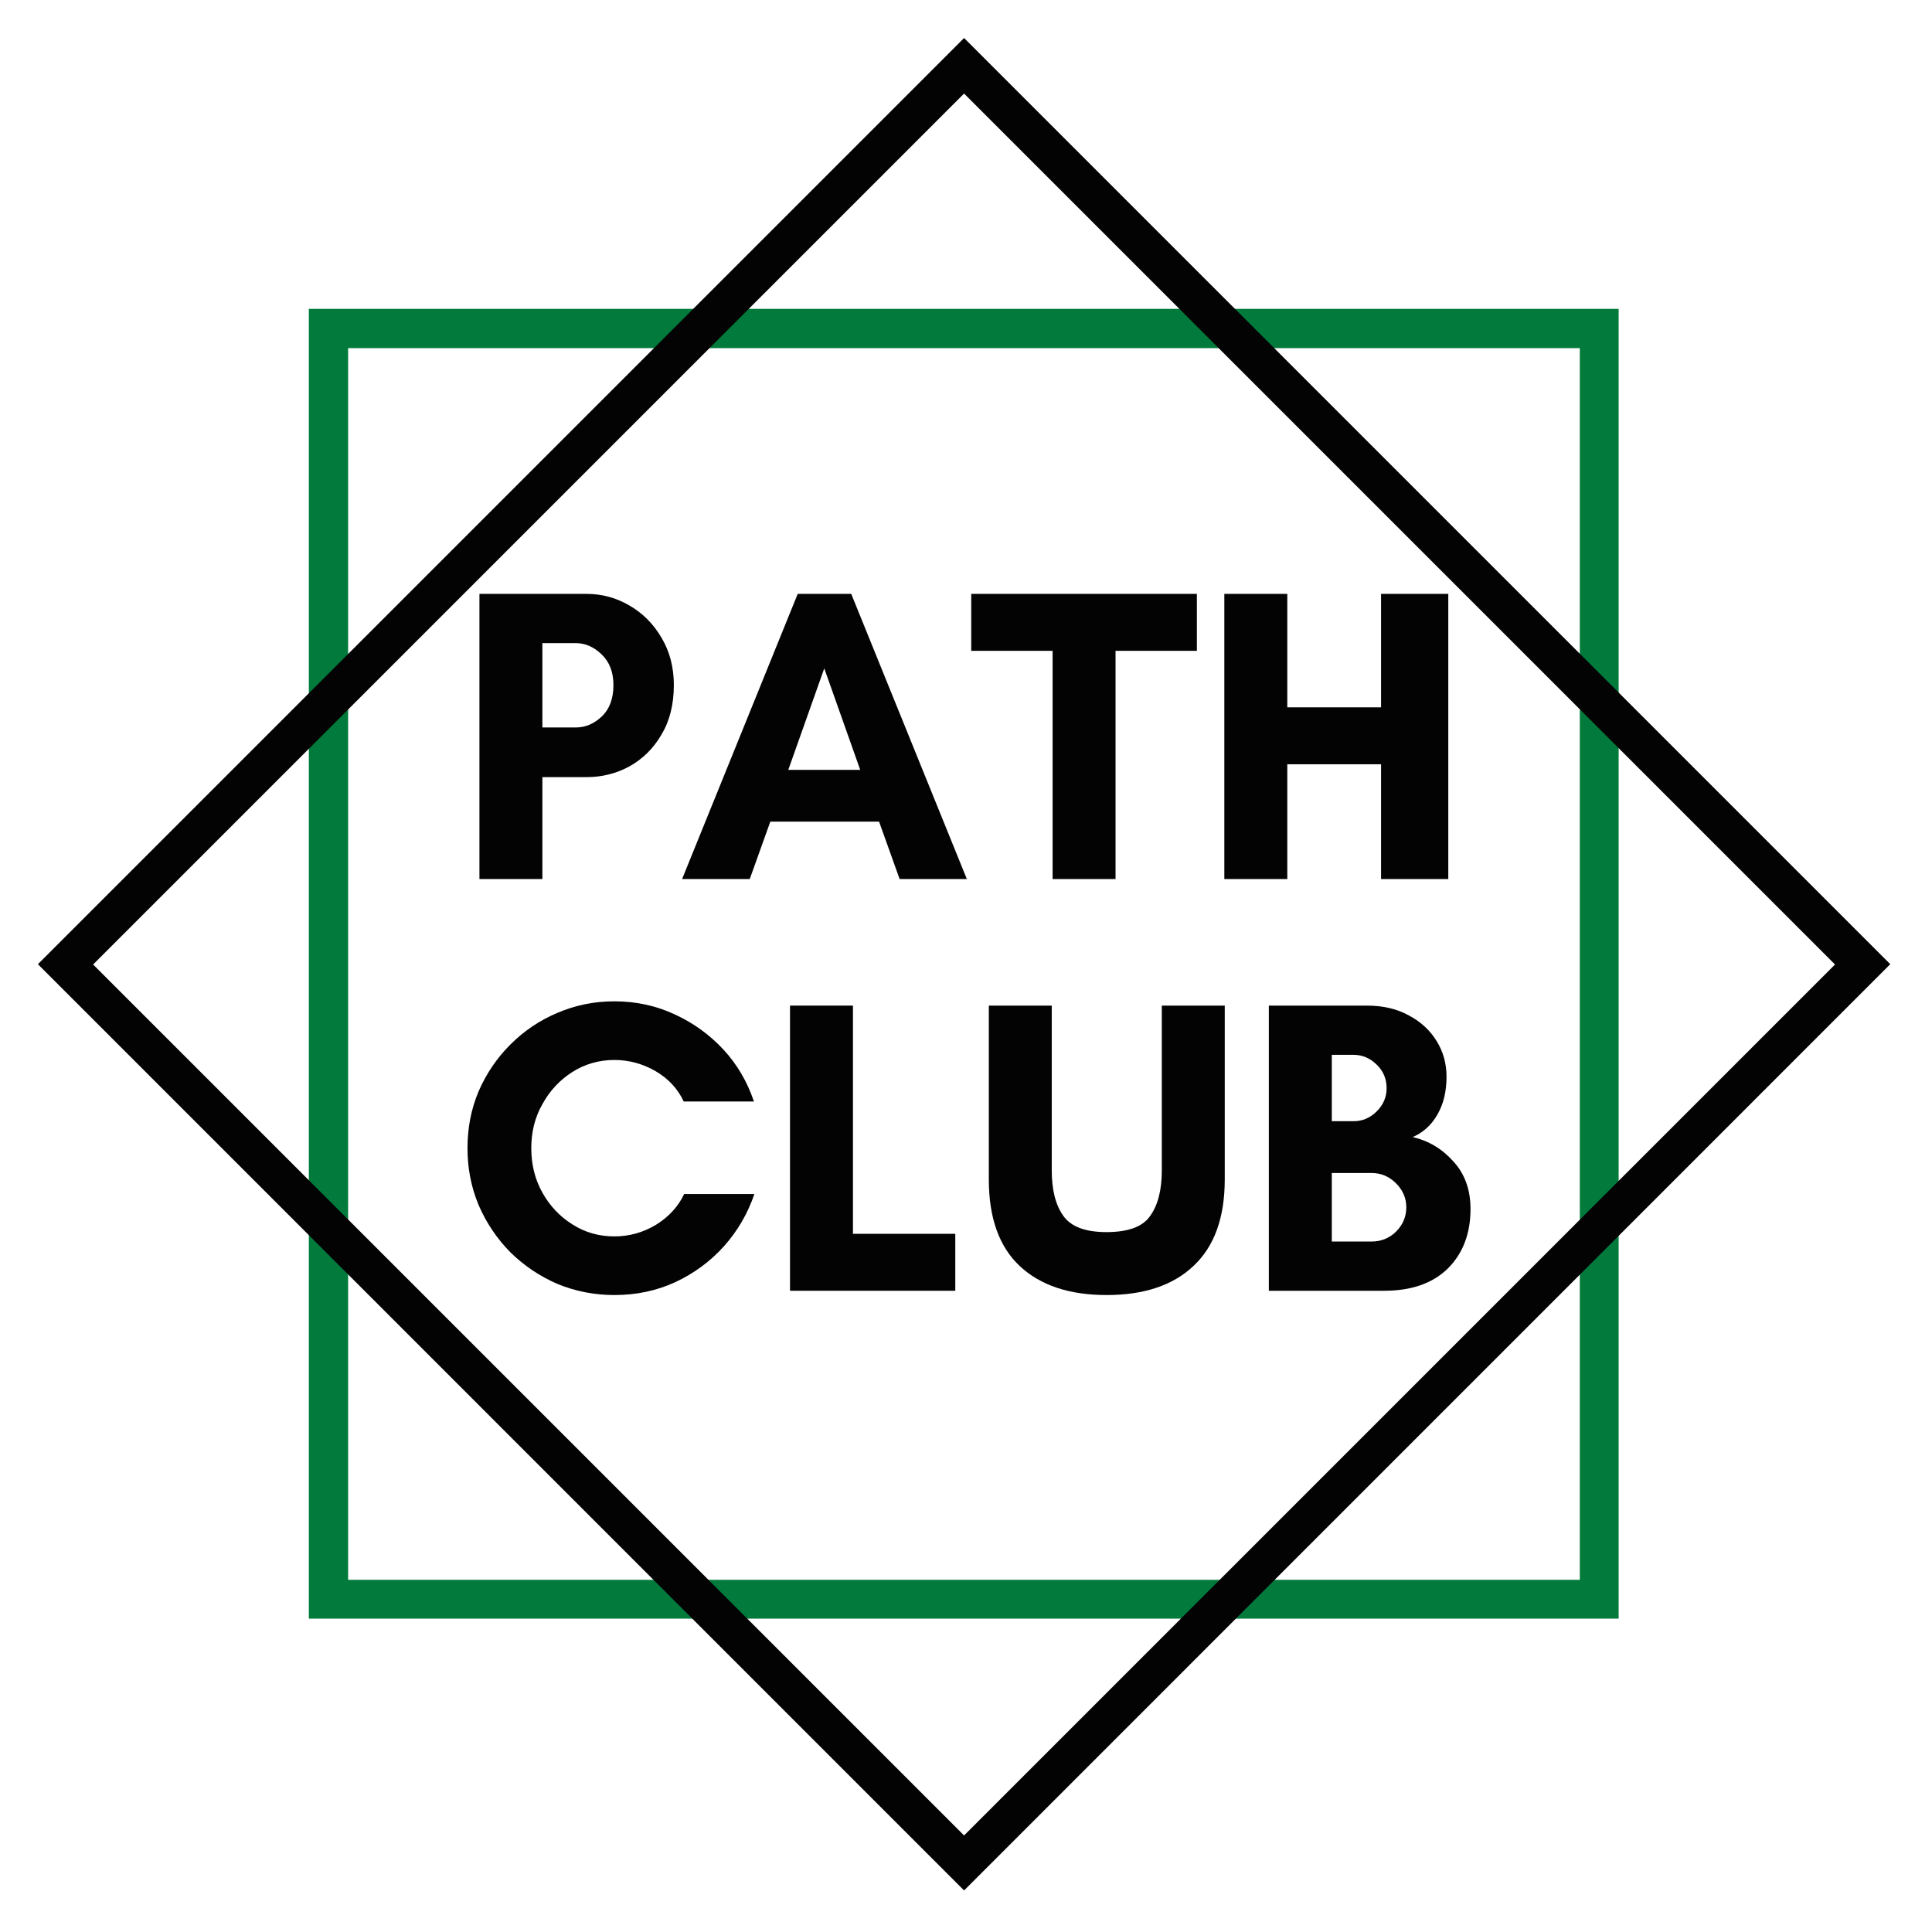
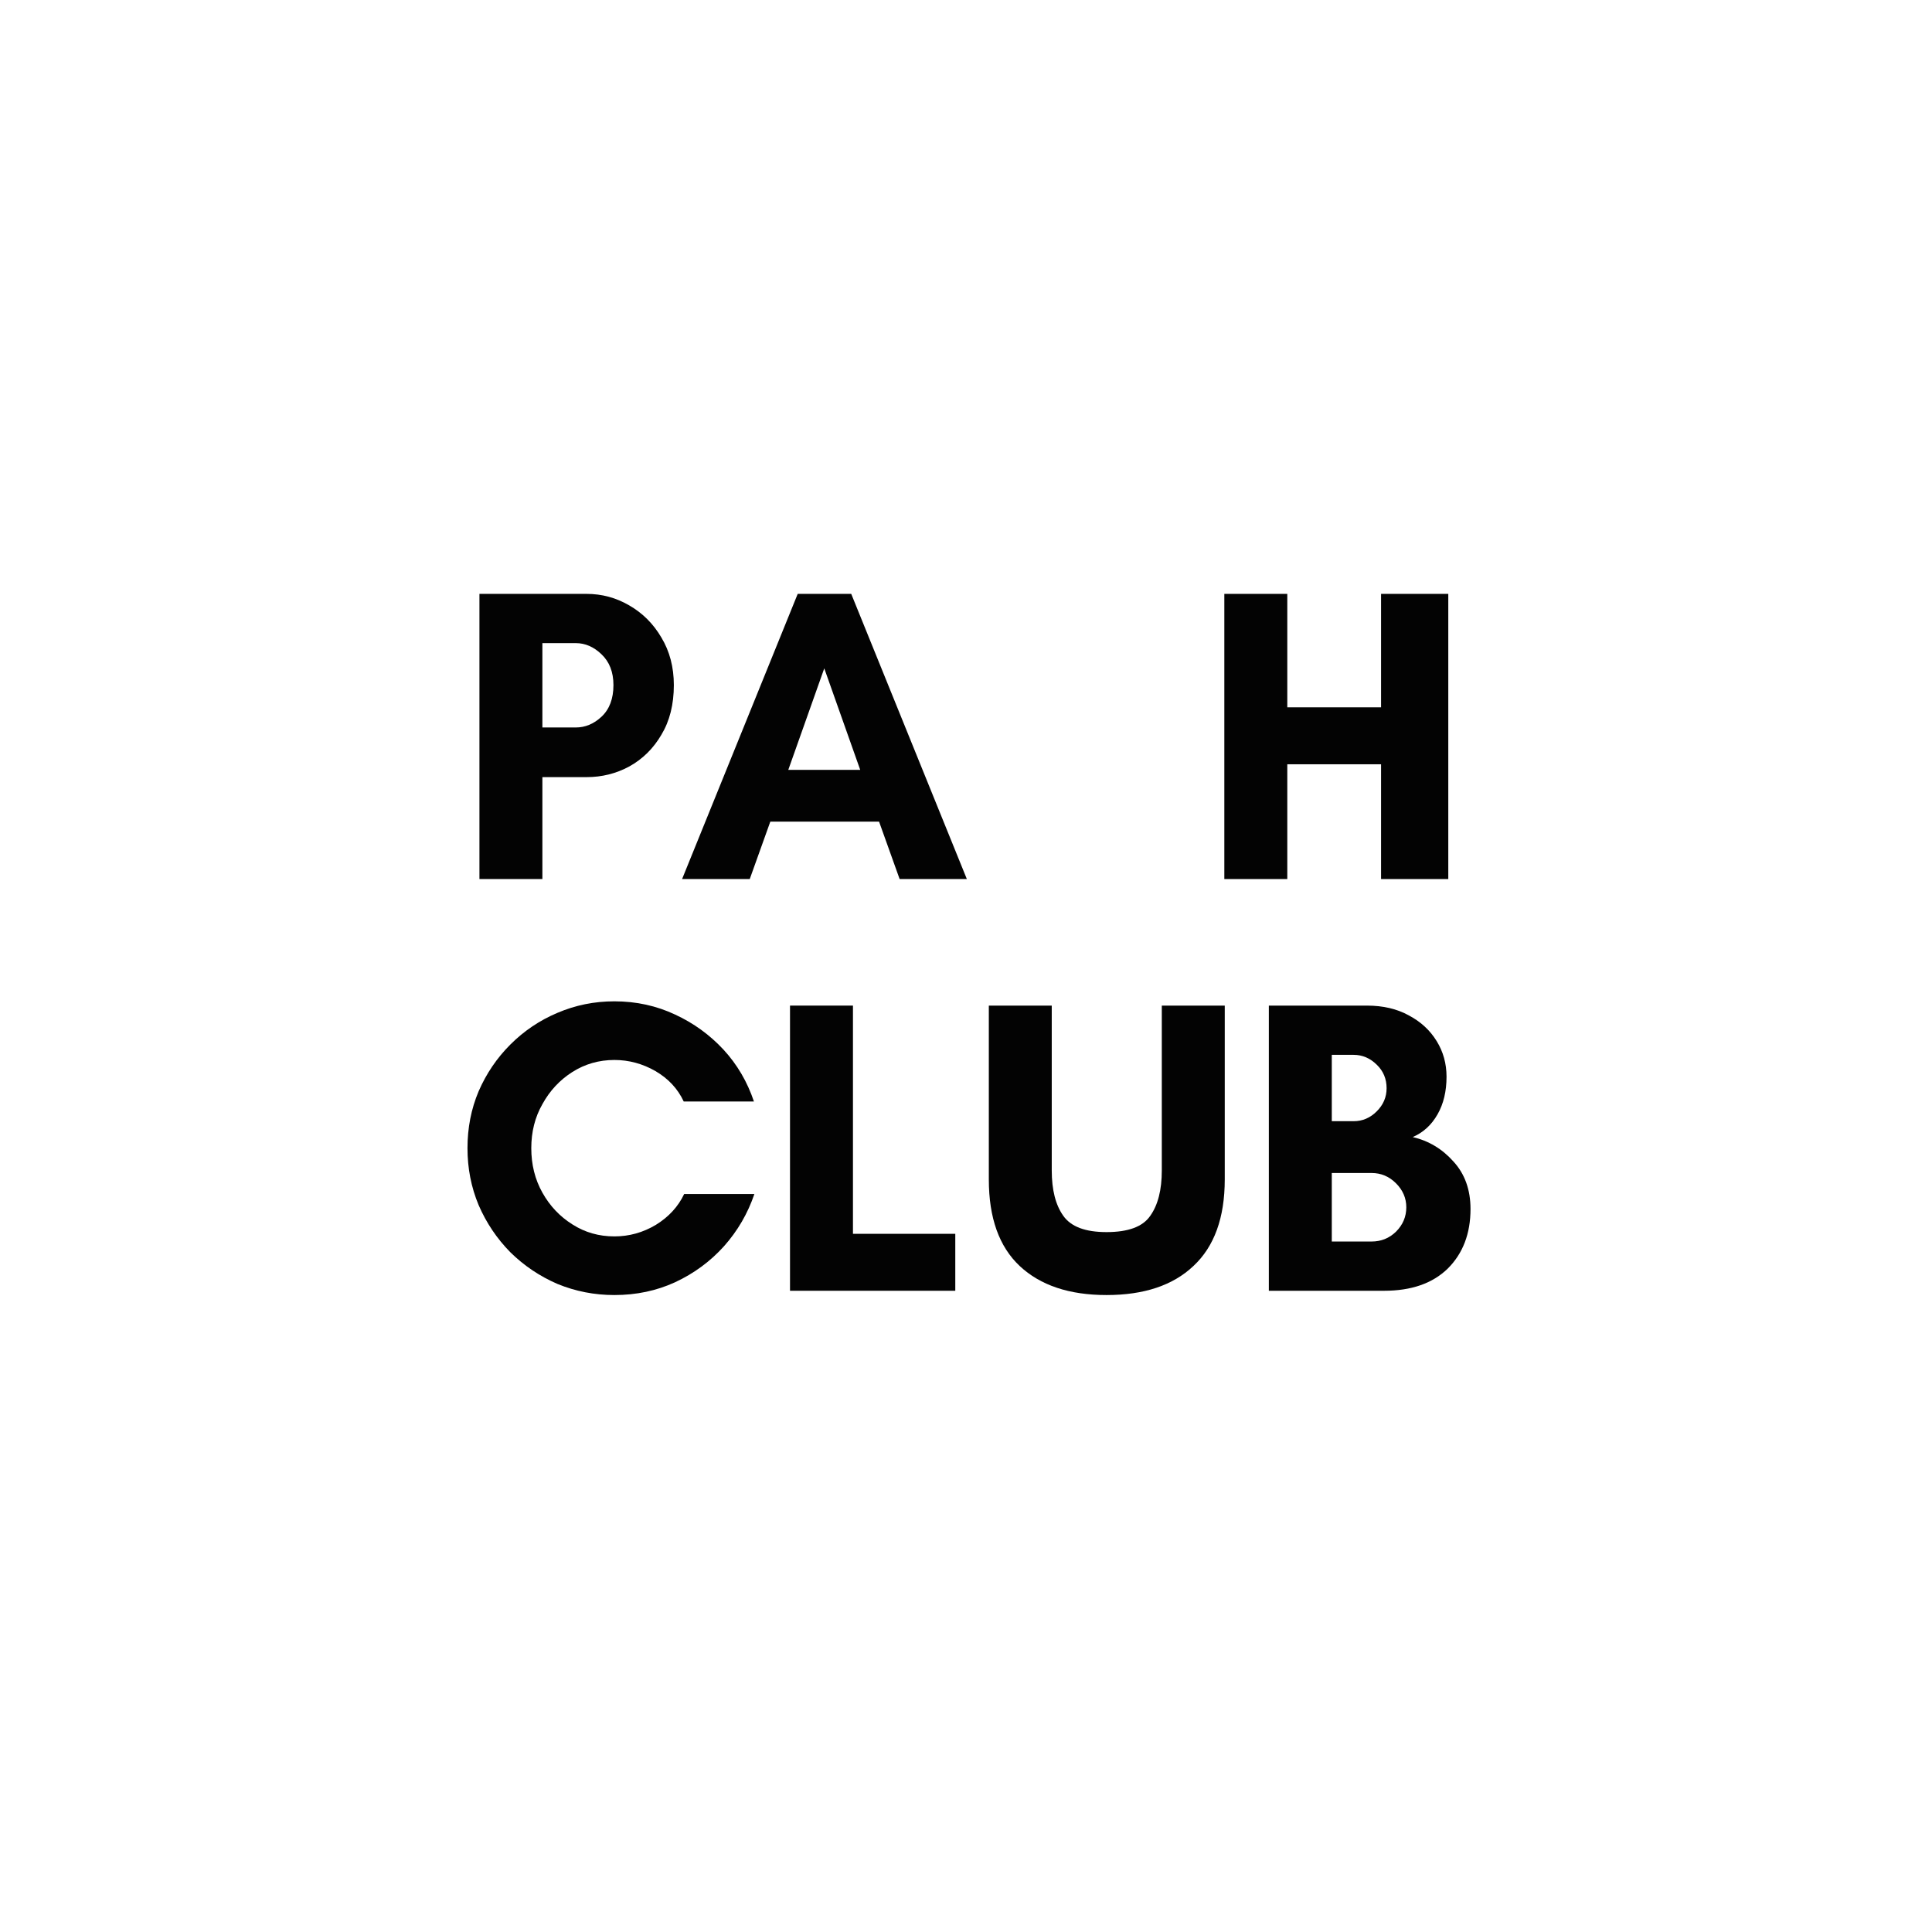
<svg xmlns="http://www.w3.org/2000/svg" version="1.0" preserveAspectRatio="xMidYMid meet" height="94" viewBox="0 0 70.5 70.5" zoomAndPan="magnify" width="94">
  <defs>
    <g />
    <clipPath id="c60fd209f2">
-       <path clip-rule="nonzero" d="M 11.27 11.27 L 59.066 11.27 L 59.066 12.703 L 11.27 12.703 Z M 57.648 12.703 L 59.066 12.703 L 59.066 57.648 L 57.648 57.648 Z M 11.27 12.703 L 12.703 12.703 L 12.703 57.648 L 11.27 57.648 Z M 11.27 57.648 L 59.066 57.648 L 59.066 59.066 L 11.27 59.066 Z M 11.27 57.648" />
-     </clipPath>
+       </clipPath>
    <clipPath id="ec99b58f45">
-       <path clip-rule="nonzero" d="M 0.27 0.27 L 48.066 0.27 L 48.066 1.703 L 0.27 1.703 Z M 46.648 1.703 L 48.066 1.703 L 48.066 46.648 L 46.648 46.648 Z M 0.27 1.703 L 1.703 1.703 L 1.703 46.648 L 0.27 46.648 Z M 0.27 46.648 L 48.066 46.648 L 48.066 48.066 L 0.27 48.066 Z M 0.27 46.648" />
-     </clipPath>
+       </clipPath>
    <clipPath id="f109c6dd36">
-       <rect height="49" y="0" width="49" x="0" />
-     </clipPath>
+       </clipPath>
    <clipPath id="6893bdbba9">
      <path clip-rule="nonzero" d="M 1 1 L 69 1 L 69 69 L 1 69 Z M 1 1" />
    </clipPath>
    <clipPath id="99b8e3bac6">
-       <path clip-rule="nonzero" d="M 35.18 1.387 L 68.977 35.184 L 35.18 68.984 L 1.383 35.184 Z M 35.18 1.387" />
+       <path clip-rule="nonzero" d="M 35.18 1.387 L 68.977 35.184 L 35.18 68.984 L 1.383 35.184 Z " />
    </clipPath>
    <clipPath id="1d47396691">
      <path clip-rule="nonzero" d="M 67.977 34.184 L 35.18 1.387 L 1.383 35.184 L 35.18 68.984 L 68.977 35.184 Z M 35.18 66.977 L 3.398 35.195 L 35.18 3.414 L 66.961 35.195 Z M 35.18 66.977" />
    </clipPath>
    <clipPath id="6a031dcf76">
      <path clip-rule="nonzero" d="M 0.191 0.191 L 68 0.191 L 68 68 L 0.191 68 Z M 0.191 0.191" />
    </clipPath>
    <clipPath id="e49a8c5781">
      <path clip-rule="nonzero" d="M 34.18 0.387 L 67.977 34.184 L 34.18 67.984 L 0.383 34.184 Z M 34.18 0.387" />
    </clipPath>
    <clipPath id="396cba1a47">
-       <path clip-rule="nonzero" d="M 66.977 33.184 L 34.18 0.387 L 0.383 34.184 L 34.18 67.984 L 67.977 34.184 Z M 34.18 65.977 L 2.398 34.195 L 34.18 2.414 L 65.961 34.195 Z M 34.18 65.977" />
-     </clipPath>
+       </clipPath>
    <clipPath id="83669a1361">
      <rect height="68" y="0" width="68" x="0" />
    </clipPath>
    <clipPath id="386bf21e61">
      <rect height="34" y="0" width="40" x="0" />
    </clipPath>
  </defs>
  <g clip-path="url(#c60fd209f2)">
    <g transform="matrix(1, 0, 0, 1, 11, 11)">
      <g clip-path="url(#f109c6dd36)">
        <g clip-path="url(#ec99b58f45)">
          <path fill-rule="nonzero" fill-opacity="1" d="M 0.27 0.27 L 48.066 0.27 L 48.066 48.066 L 0.27 48.066 Z M 0.27 0.27" fill="#017a3c" />
        </g>
      </g>
    </g>
  </g>
  <g clip-path="url(#6893bdbba9)">
    <g clip-path="url(#99b8e3bac6)">
      <g clip-path="url(#1d47396691)">
        <g transform="matrix(1, 0, 0, 1, 1, 1)">
          <g clip-path="url(#83669a1361)">
            <g clip-path="url(#6a031dcf76)">
              <g clip-path="url(#e49a8c5781)">
                <g clip-path="url(#396cba1a47)">
                  <path fill-rule="nonzero" fill-opacity="1" d="M 34.18 0.387 L 67.977 34.184 L 34.18 67.984 L 0.383 34.184 Z M 34.18 0.387" fill="#030303" />
                </g>
              </g>
            </g>
          </g>
        </g>
      </g>
    </g>
  </g>
  <g transform="matrix(1, 0, 0, 1, 15, 18)">
    <g clip-path="url(#386bf21e61)">
      <g fill-opacity="1" fill="#030303">
        <g transform="translate(1.573, 14.077)">
          <g>
            <path d="M 3.219 -3.719 L 3.219 0 L 0.922 0 L 0.922 -10.406 L 4.828 -10.406 C 5.391 -10.406 5.91 -10.266 6.391 -9.984 C 6.879 -9.703 7.27 -9.312 7.562 -8.812 C 7.863 -8.312 8.016 -7.734 8.016 -7.078 C 8.016 -6.367 7.863 -5.766 7.562 -5.266 C 7.27 -4.766 6.879 -4.379 6.391 -4.109 C 5.91 -3.848 5.391 -3.719 4.828 -3.719 Z M 4.438 -8.609 L 3.219 -8.609 L 3.219 -5.531 L 4.438 -5.531 C 4.781 -5.531 5.094 -5.66 5.375 -5.922 C 5.664 -6.191 5.812 -6.578 5.812 -7.078 C 5.812 -7.555 5.664 -7.93 5.375 -8.203 C 5.094 -8.473 4.781 -8.609 4.438 -8.609 Z M 4.438 -8.609" />
          </g>
        </g>
      </g>
      <g fill-opacity="1" fill="#030303">
        <g transform="translate(9.812, 14.077)">
          <g>
            <path d="M 6.578 -3.984 L 5.266 -7.688 L 3.953 -3.984 Z M 10.469 0 L 8.016 0 L 7.266 -2.094 L 3.297 -2.094 L 2.547 0 L 0.078 0 L 4.297 -10.406 L 6.25 -10.406 Z M 10.469 0" />
          </g>
        </g>
      </g>
      <g fill-opacity="1" fill="#030303">
        <g transform="translate(20.363, 14.077)">
          <g>
-             <path d="M 5.344 -8.328 L 5.344 0 L 3.047 0 L 3.047 -8.328 L 0.078 -8.328 L 0.078 -10.406 L 8.312 -10.406 L 8.312 -8.328 Z M 5.344 -8.328" />
-           </g>
+             </g>
        </g>
      </g>
      <g fill-opacity="1" fill="#030303">
        <g transform="translate(28.755, 14.077)">
          <g>
            <path d="M 6.641 -10.406 L 9.094 -10.406 L 9.094 0 L 6.641 0 L 6.641 -4.188 L 3.219 -4.188 L 3.219 0 L 0.922 0 L 0.922 -10.406 L 3.219 -10.406 L 3.219 -6.266 L 6.641 -6.266 Z M 6.641 -10.406" />
          </g>
        </g>
      </g>
      <g fill-opacity="1" fill="#030303">
        <g transform="translate(1.528, 29.101)">
          <g>
            <path d="M 8.438 -3.531 L 11 -3.531 C 10.758 -2.82 10.391 -2.188 9.891 -1.625 C 9.391 -1.07 8.797 -0.633 8.109 -0.312 C 7.43 0 6.691 0.156 5.891 0.156 C 5.16 0.156 4.469 0.02 3.812 -0.25 C 3.164 -0.531 2.594 -0.914 2.094 -1.406 C 1.602 -1.906 1.219 -2.477 0.938 -3.125 C 0.664 -3.781 0.531 -4.473 0.531 -5.203 C 0.531 -5.941 0.664 -6.633 0.938 -7.281 C 1.219 -7.926 1.602 -8.492 2.094 -8.984 C 2.594 -9.484 3.164 -9.867 3.812 -10.141 C 4.469 -10.422 5.16 -10.562 5.891 -10.562 C 6.691 -10.562 7.43 -10.398 8.109 -10.078 C 8.785 -9.766 9.375 -9.336 9.875 -8.797 C 10.375 -8.254 10.742 -7.625 10.984 -6.906 L 8.422 -6.906 C 8.203 -7.375 7.859 -7.742 7.391 -8.016 C 6.922 -8.285 6.422 -8.422 5.891 -8.422 C 5.328 -8.422 4.816 -8.273 4.359 -7.984 C 3.898 -7.691 3.535 -7.301 3.266 -6.812 C 2.992 -6.332 2.859 -5.797 2.859 -5.203 C 2.859 -4.609 2.992 -4.066 3.266 -3.578 C 3.535 -3.098 3.898 -2.711 4.359 -2.422 C 4.816 -2.129 5.328 -1.984 5.891 -1.984 C 6.43 -1.984 6.938 -2.125 7.406 -2.406 C 7.875 -2.695 8.219 -3.07 8.438 -3.531 Z M 8.438 -3.531" />
          </g>
        </g>
      </g>
      <g fill-opacity="1" fill="#030303">
        <g transform="translate(12.906, 29.101)">
          <g>
            <path d="M 0.922 0 L 0.922 -10.406 L 3.219 -10.406 L 3.219 -2.078 L 6.953 -2.078 L 6.953 0 Z M 0.922 0" />
          </g>
        </g>
      </g>
      <g fill-opacity="1" fill="#030303">
        <g transform="translate(20.395, 29.101)">
          <g>
            <path d="M 7 -10.406 L 9.297 -10.406 L 9.297 -4.062 C 9.297 -2.664 8.914 -1.613 8.156 -0.906 C 7.406 -0.195 6.348 0.156 4.984 0.156 C 3.629 0.156 2.57 -0.195 1.812 -0.906 C 1.062 -1.613 0.688 -2.664 0.688 -4.062 L 0.688 -10.406 L 2.984 -10.406 L 2.984 -4.391 C 2.984 -3.68 3.125 -3.129 3.406 -2.734 C 3.688 -2.336 4.211 -2.141 4.984 -2.141 C 5.773 -2.141 6.305 -2.336 6.578 -2.734 C 6.859 -3.129 7 -3.68 7 -4.391 Z M 7 -10.406" />
          </g>
        </g>
      </g>
      <g fill-opacity="1" fill="#030303">
        <g transform="translate(30.379, 29.101)">
          <g>
            <path d="M 5.938 -3.047 C 5.938 -3.379 5.812 -3.672 5.562 -3.922 C 5.312 -4.172 5.016 -4.297 4.672 -4.297 L 3.219 -4.297 L 3.219 -1.797 L 4.672 -1.797 C 5.016 -1.797 5.312 -1.914 5.562 -2.156 C 5.812 -2.406 5.938 -2.703 5.938 -3.047 Z M 5.219 -7.391 C 5.219 -7.734 5.098 -8.02 4.859 -8.25 C 4.617 -8.488 4.336 -8.609 4.016 -8.609 L 3.219 -8.609 L 3.219 -6.188 L 4.016 -6.188 C 4.336 -6.188 4.617 -6.305 4.859 -6.547 C 5.098 -6.785 5.219 -7.066 5.219 -7.391 Z M 8.281 -2.984 C 8.281 -2.086 8.004 -1.363 7.453 -0.812 C 6.898 -0.27 6.125 0 5.125 0 L 0.922 0 L 0.922 -10.406 L 4.5 -10.406 C 5.094 -10.406 5.602 -10.285 6.031 -10.047 C 6.469 -9.816 6.805 -9.504 7.047 -9.109 C 7.285 -8.723 7.406 -8.289 7.406 -7.812 C 7.406 -7.281 7.297 -6.82 7.078 -6.438 C 6.859 -6.051 6.555 -5.773 6.172 -5.609 C 6.754 -5.473 7.25 -5.176 7.656 -4.719 C 8.07 -4.27 8.281 -3.691 8.281 -2.984 Z M 8.281 -2.984" />
          </g>
        </g>
      </g>
    </g>
  </g>
</svg>